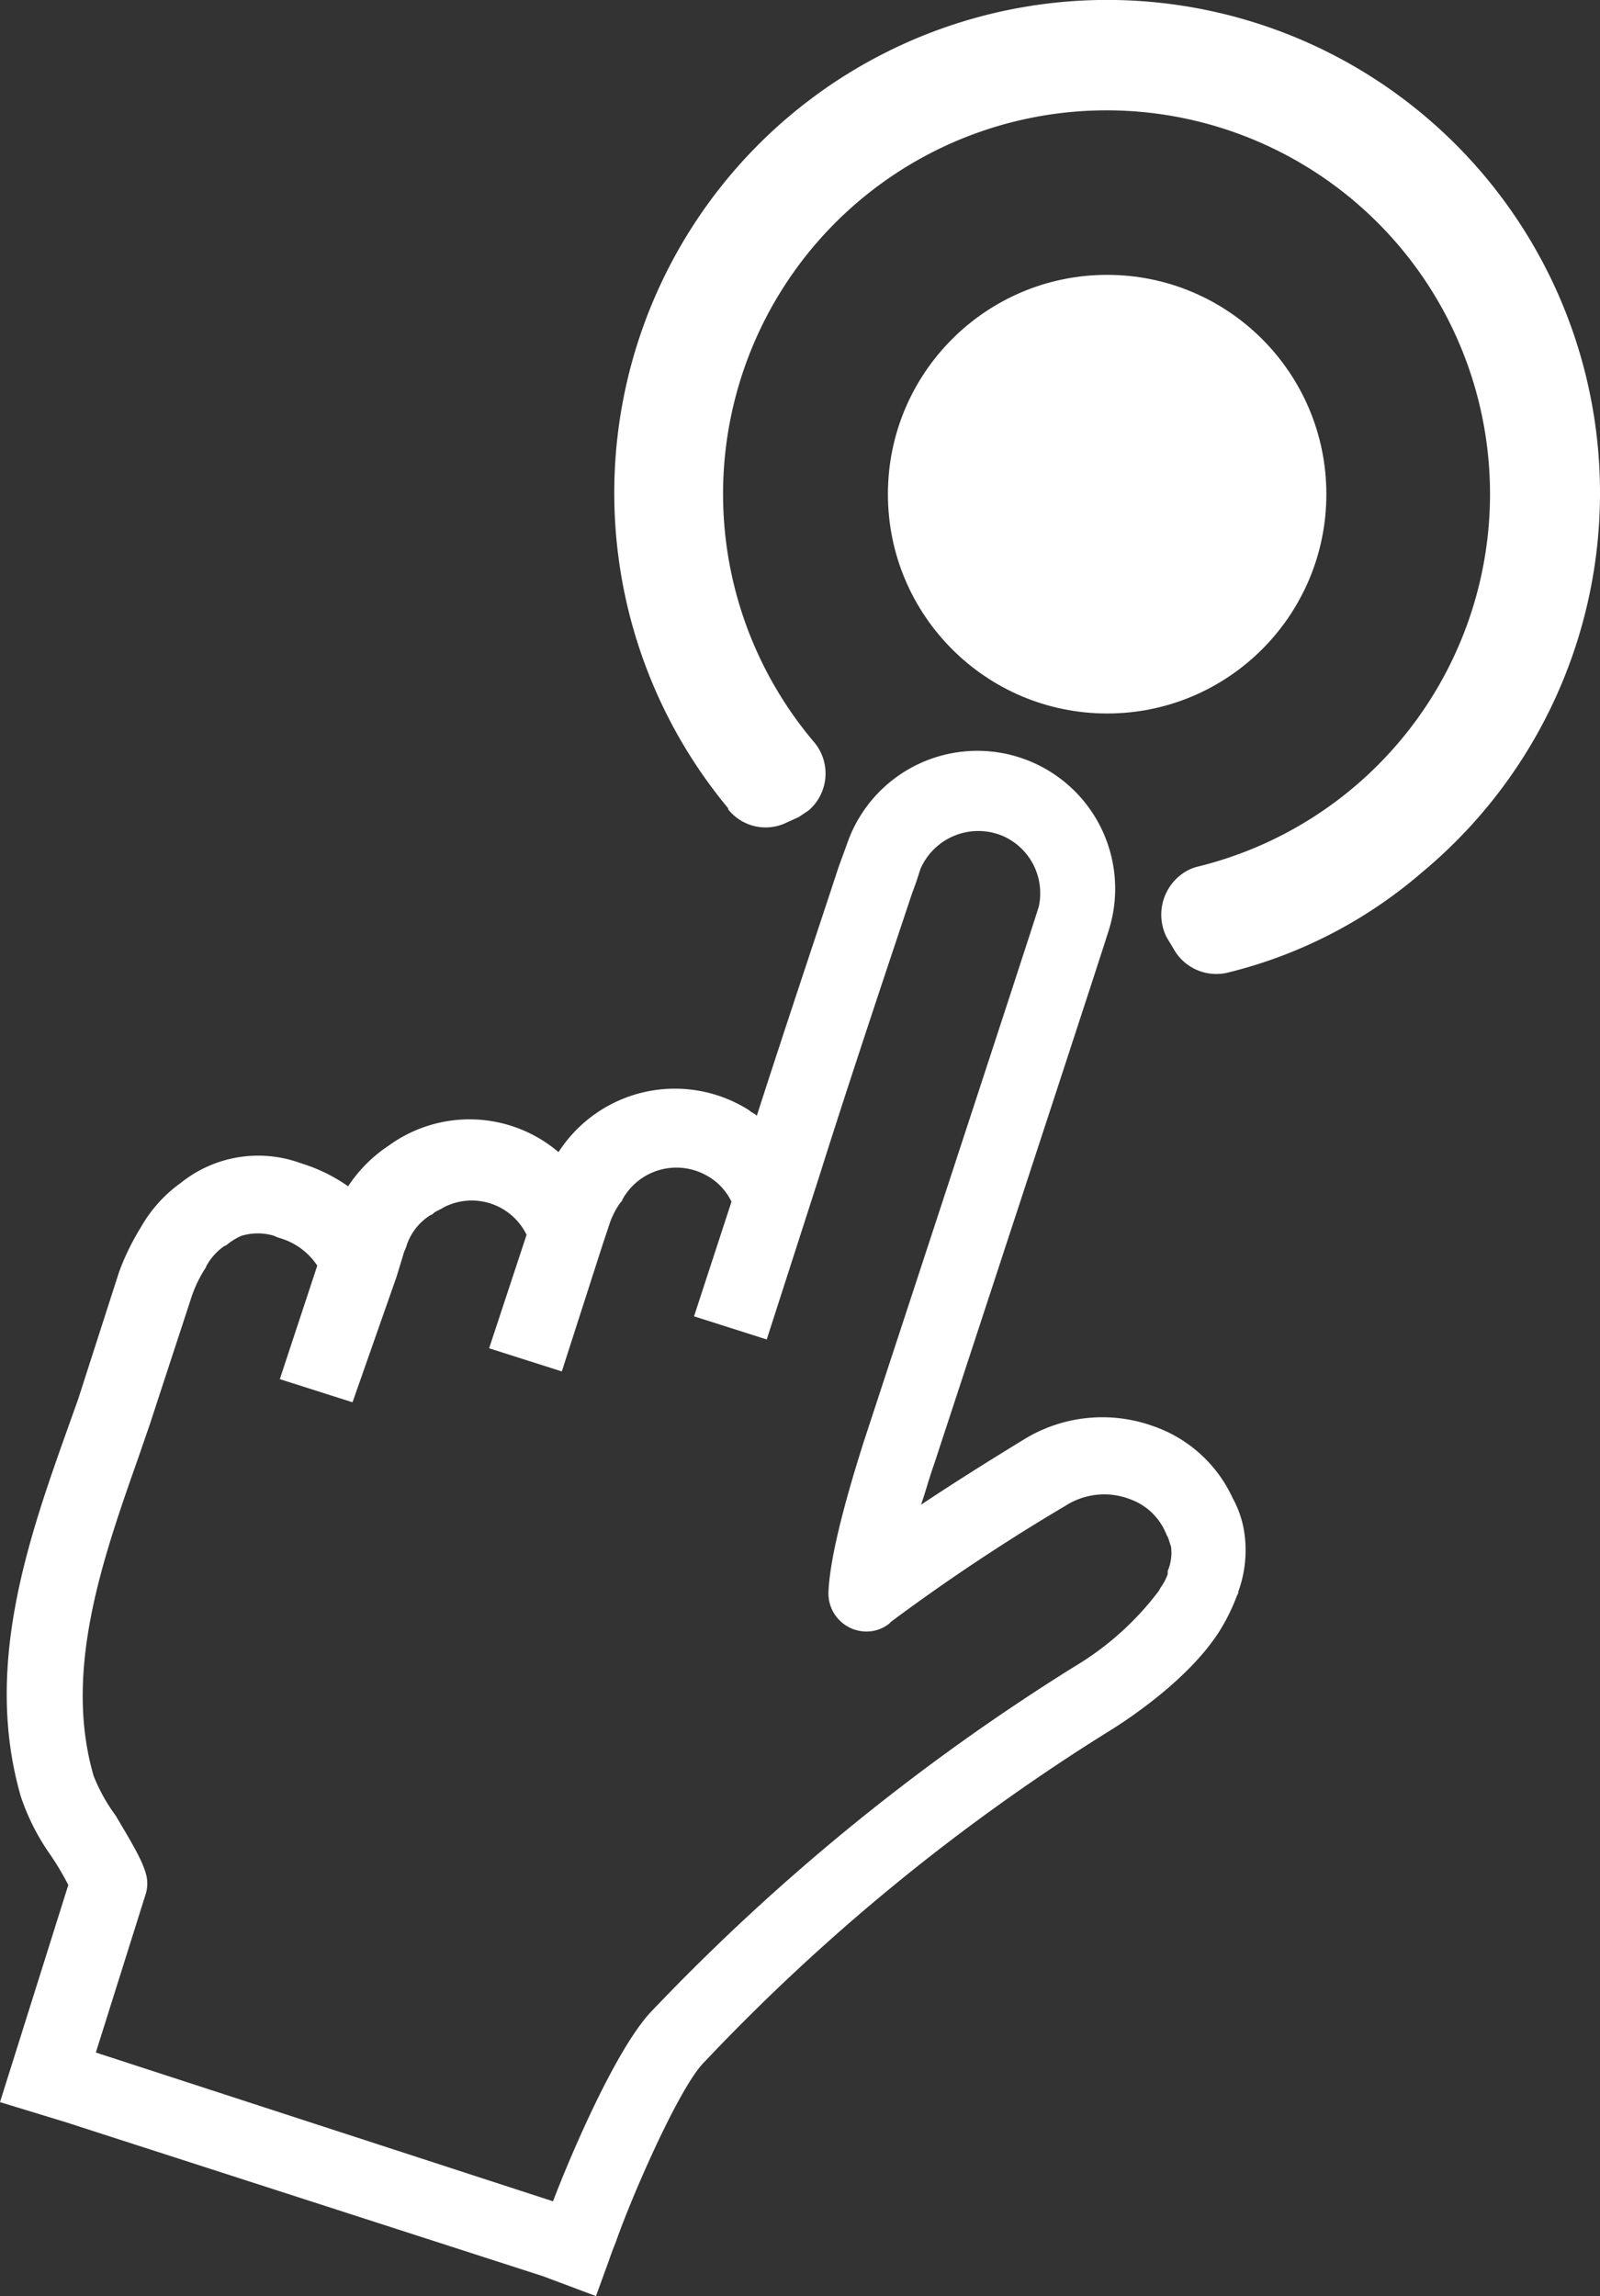
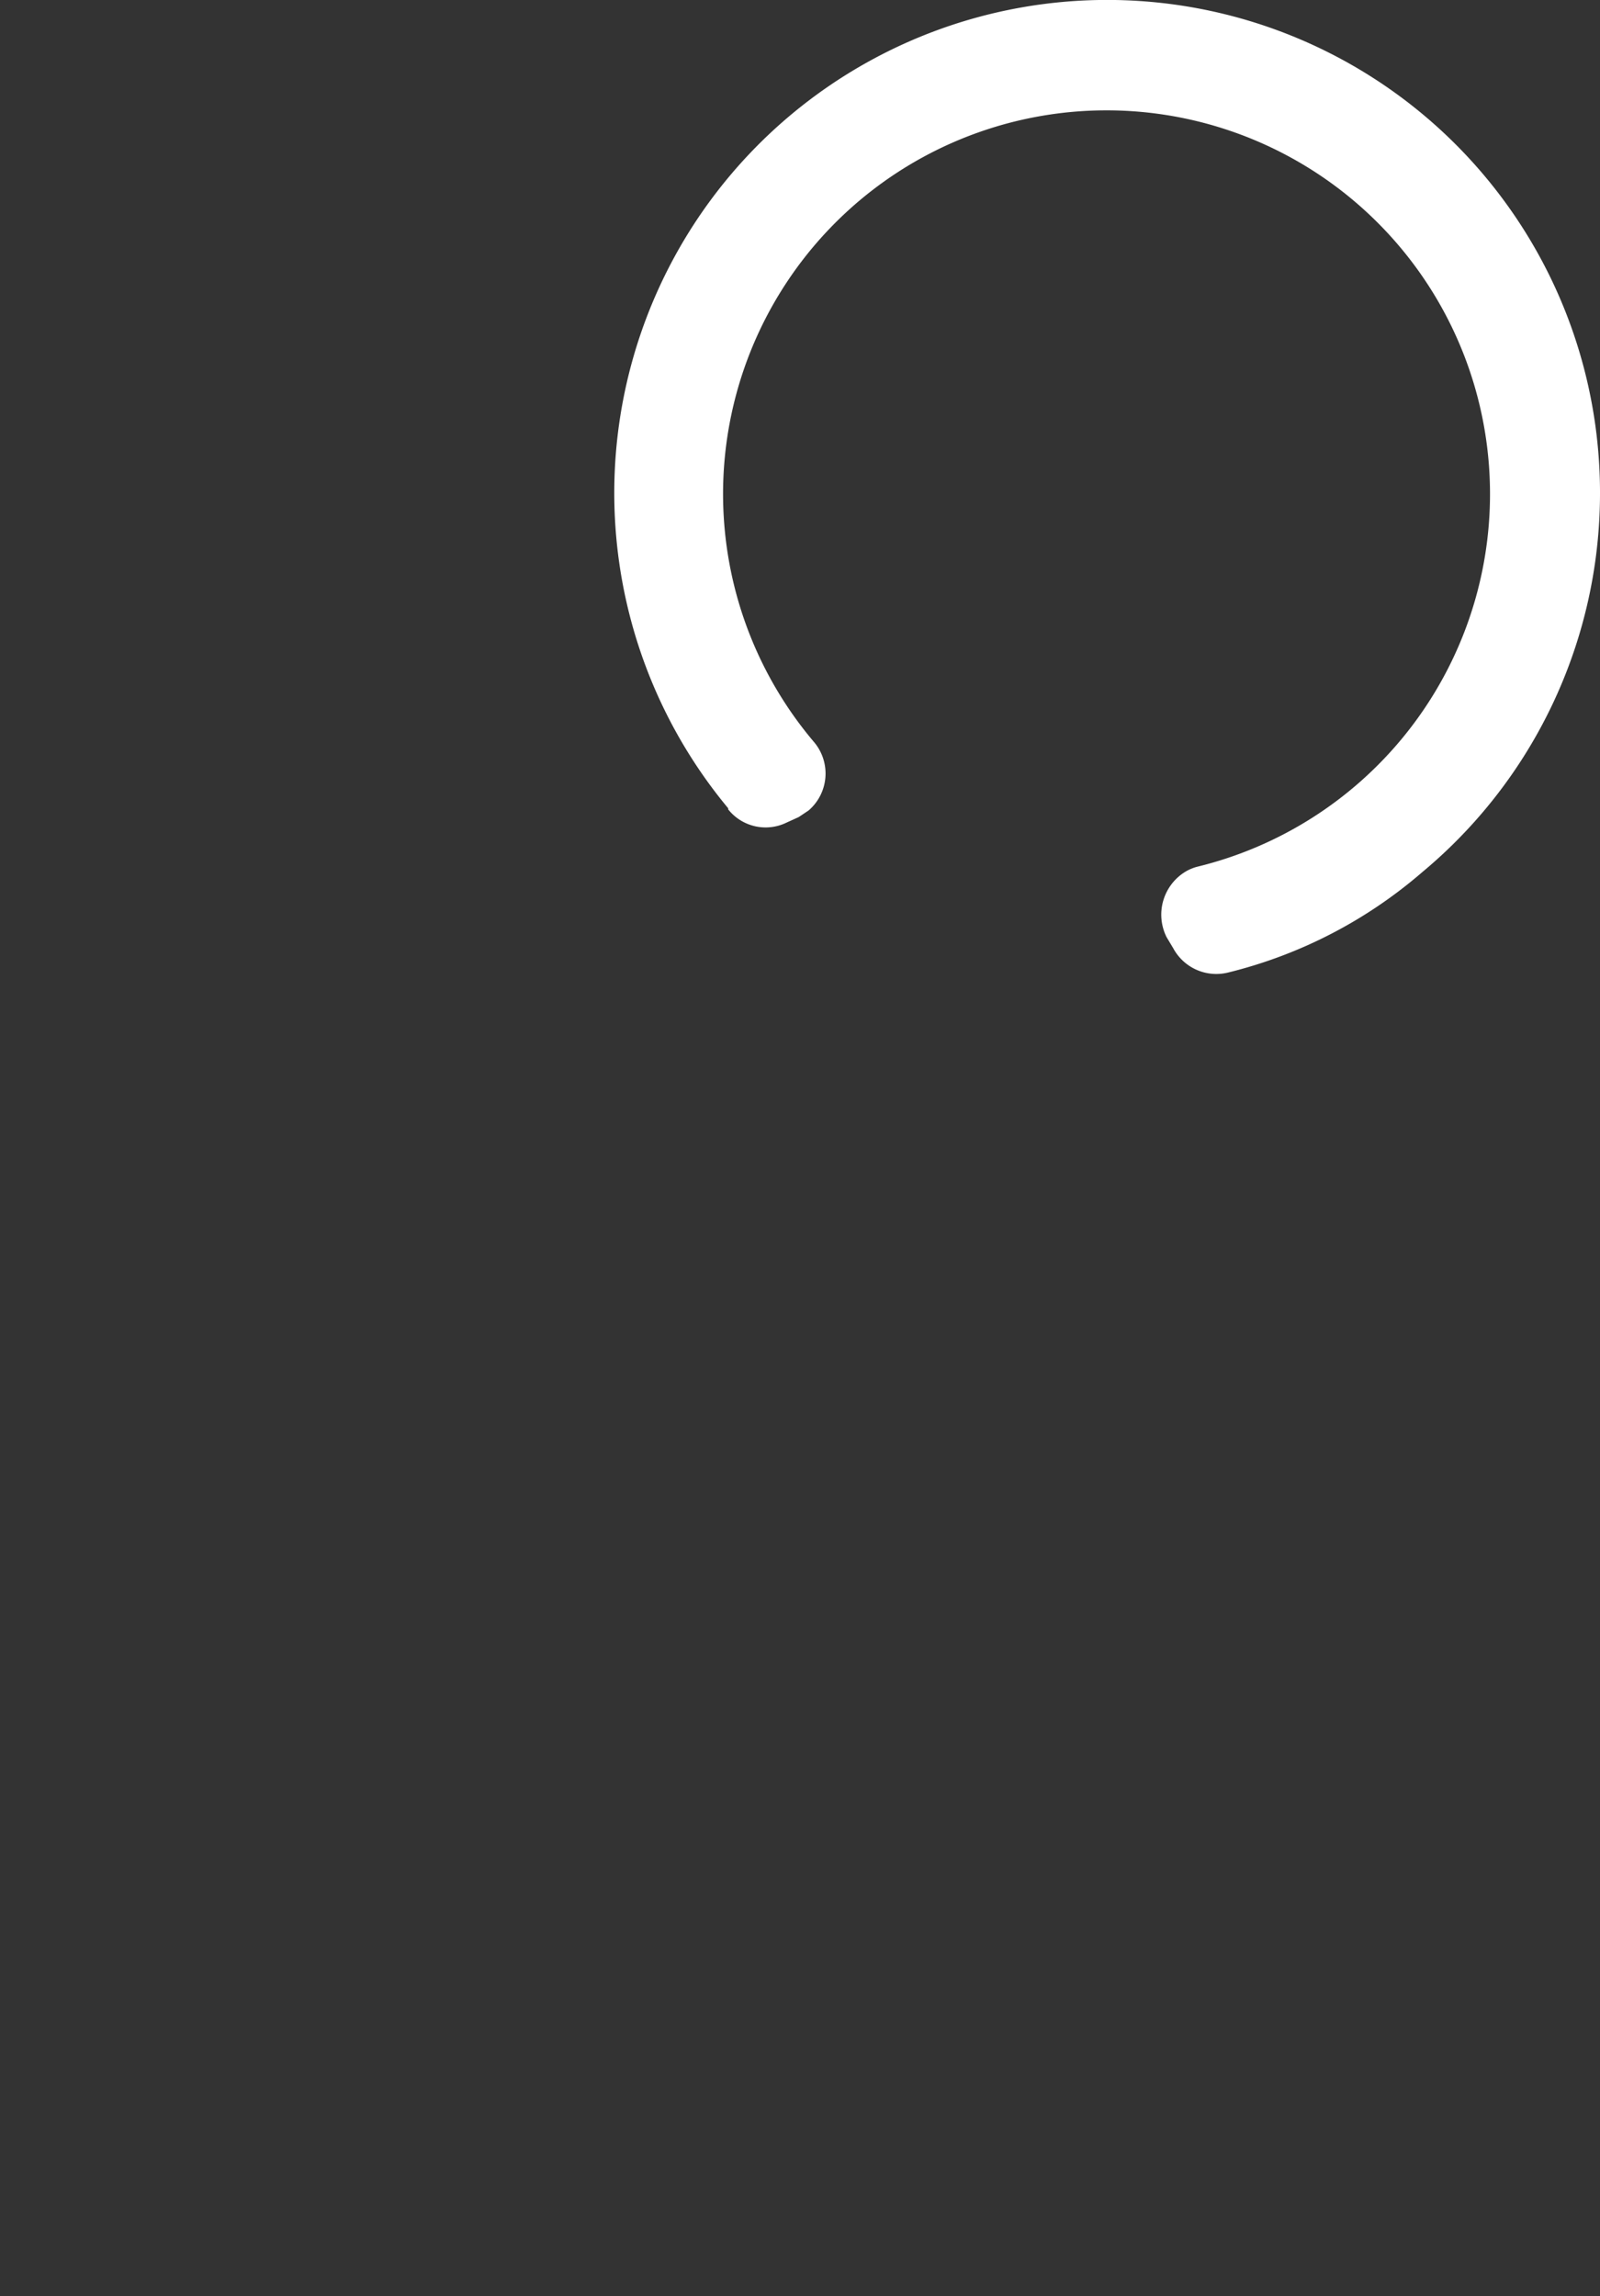
<svg xmlns="http://www.w3.org/2000/svg" id="Capa_1" data-name="Capa 1" viewBox="0 0 145.24 208.34">
  <rect x="0" y="0" width="145.24" height="208.34" fill="#333333" stroke="none" />
  <defs>
    <style>.cls-1{fill:#fff;}</style>
  </defs>
  <g id="Capa_2" data-name="Capa 2">
    <g id="_ÎÓÈ_1" data-name=" ÎÓÈ 1">
-       <path class="cls-1" d="m1.9 164.6a20.38 20.38 0 0 0 2.7 5.3a25.55 25.55 0 0 1 1.6 2.7L0 192.3l5.9 1.8l43.4 14l4.8 1.8l1.2-3.3c.2-.6.4-1.1.6-1.6c1.5-4.3 5.8-14.1 8-16.3a185.18 185.18 0 0 1 37-30.2c1.6-1 7.2-4.7 9.9-9.1a17.72 17.72 0 0 0 1.5-3.1a.37.37 0 0 0 .1-.3a11 11 0 0 0 .5-5.7a9.38 9.38 0 0 0-1-2.8a12.4 12.4 0 0 0-7.4-6.6a13.59 13.59 0 0 0-11.6 1.3c-3.6 2.2-6.6 4.1-9.3 5.9c.4-1.1.7-2.3 1.2-3.7c0 0 15.7-47.8 15.9-48.6a12.51 12.51 0 0 0-23.8-7.7l-.8 2.2c-1.4 4.3-4.7 14.1-7.4 22.5c-.2-.2-.5-.3-.7-.5a12.57 12.57 0 0 0-17.3 3.8a12.47 12.47 0 0 0-15.4-.6a13 13 0 0 0-3.7 3.7a15 15 0 0 0-4-2l-.6-.2a11.23 11.23 0 0 0-10.6 1.9a12.51 12.51 0 0 0-3.6 4a22.19 22.19 0 0 0-2 4.1l-3.7 11.5l-1 2.8c-3.6 10.1-7.6 21.6-4.2 33.3zm10.7-30.9l1-2.9l3.8-11.6a11.51 11.51 0 0 1 1.2-2.5a.35.35 0 0 0 .1-.2a5.19 5.19 0 0 1 1.7-1.9a.35.35 0 0 0 .2-.1a5.67 5.67 0 0 1 1.3-.8a5.11 5.11 0 0 1 3 0l.2.1l.3.1a6.12 6.12 0 0 1 3.4 2.5l-3.4 10.3l6.6 2.1l4-11.4l.7-2.3l.1-.2c0-.1.1-.2.1-.3a5.17 5.17 0 0 1 2.2-2.8c.1 0 .2-.1.3-.2c.3-.2.6-.3.9-.5a5.54 5.54 0 0 1 7.5 2.5l-3.4 10.3L51 126l3.7-11.5l.6-1.8a7.5 7.5 0 0 1 1-2c.1-.1.2-.2.2-.3a5.6 5.6 0 0 1 7.6-2.2a5.34 5.34 0 0 1 2.3 2.4L63 121l6.6 2.1l4.8-14.9c2.8-8.9 6.8-20.8 8.4-25.6c.5-1.3.7-2.1.8-2.3a5.73 5.73 0 0 1 7.4-2.9a5.67 5.67 0 0 1 3.3 6.4c-.2.8-15.9 48.6-15.9 48.6c-2 6.3-3.1 10.9-3.2 13.7a3.46 3.46 0 0 0 3.4 3.5a3.32 3.32 0 0 0 2.1-.7l.2-.2a180.31 180.31 0 0 1 15.8-10.5a6.52 6.52 0 0 1 5.9-.6a5.55 5.55 0 0 1 3.2 3c.1.2.1.3.2.4l.3.9a4.22 4.22 0 0 1-.3 2.2v.3a5.39 5.39 0 0 1-.7 1.3l-.1.2a26.73 26.73 0 0 1-7.7 6.9a196.2 196.2 0 0 0-38.4 31.3c-3.2 3.4-7.3 13-8.9 17.2L8.7 187.8l4.5-14.3a3.22 3.22 0 0 0 .1-1.7c-.3-1.3-1.2-2.8-2.8-5.5a15.8 15.8 0 0 1-2-3.6c-2.8-9.6.9-19.9 4.1-29z" transform="translate(0 -1.56)" />
-       <circle class="cls-1" cx="100.5" cy="44.84" r="19.9" />
      <path class="cls-1" d="m129.1 80.7a44.74 44.74 0 1 0-63-5.8v.1a4.34 4.34 0 0 0 5.3 1.2l1.1-.5l.9-.6a4.42 4.42 0 0 0 .5-6.2a34.81 34.81 0 1 1 34.8 11.3a4.18 4.18 0 0 0-1 .4a4.56 4.56 0 0 0-1.8 6l.6 1a4.44 4.44 0 0 0 5 2.2a42.39 42.39 0 0 0 17.6-9.1z" transform="translate(0 -1.56)" />
    </g>
  </g>
</svg>